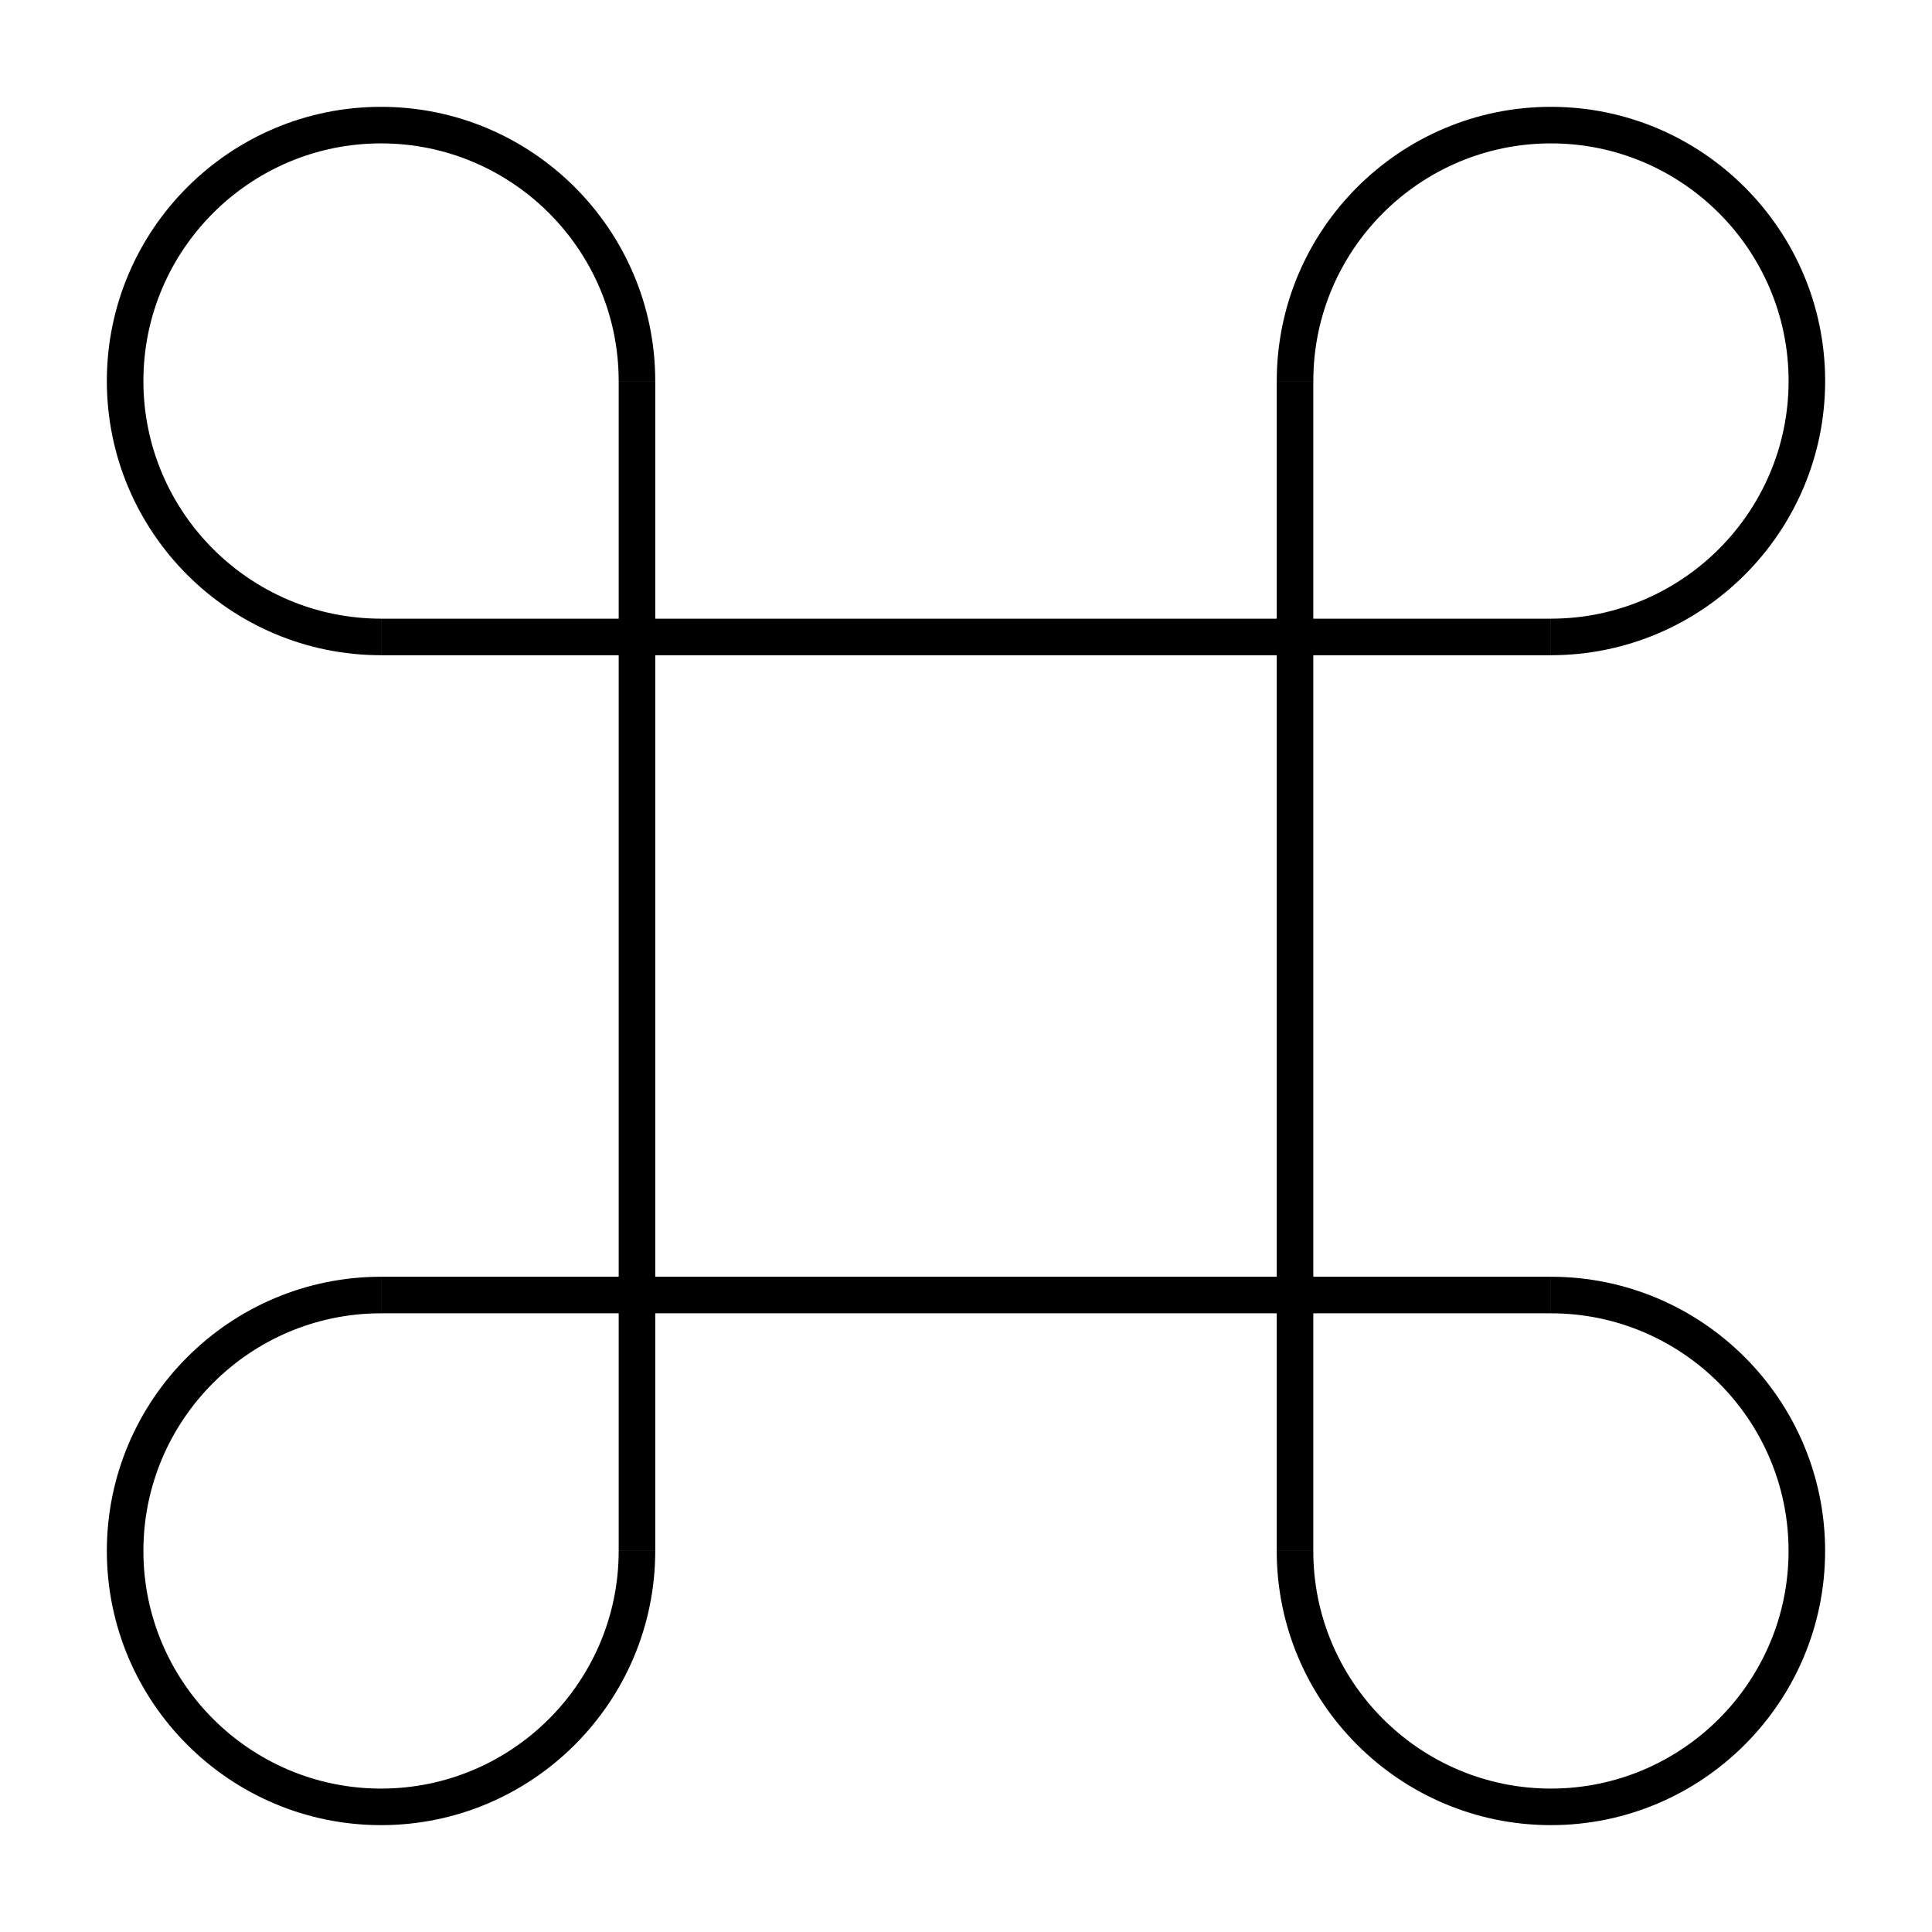
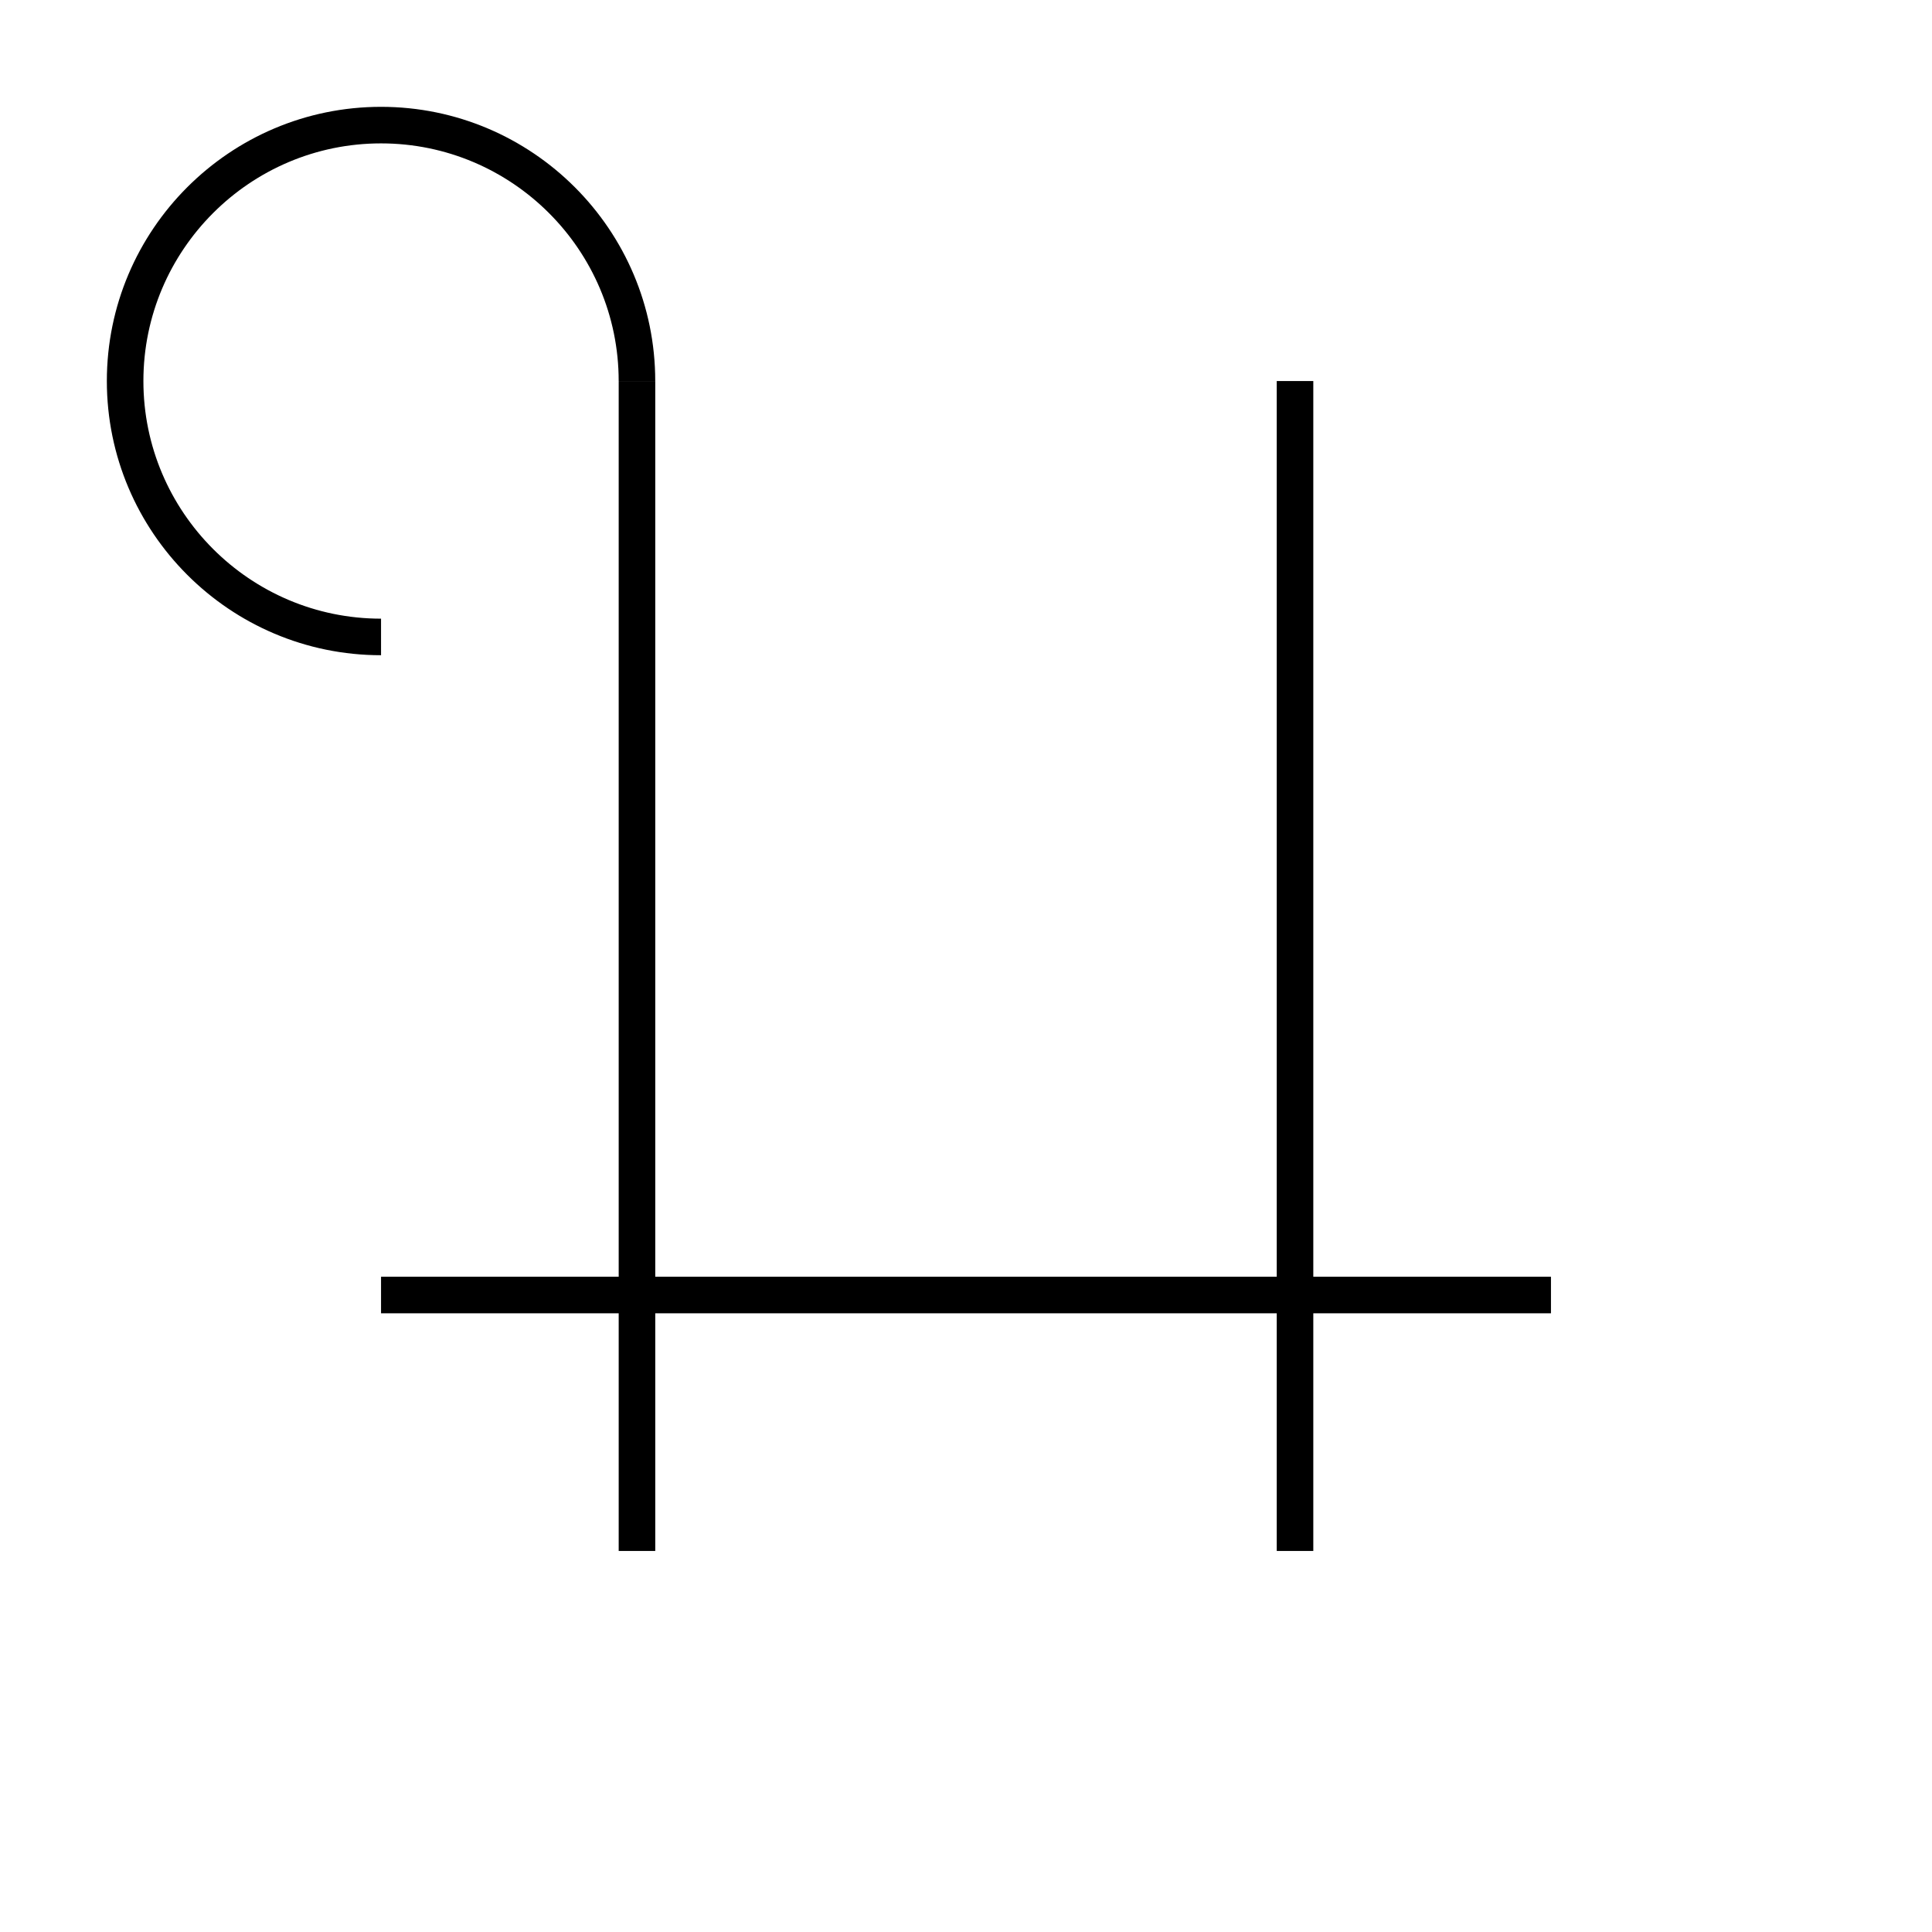
<svg xmlns="http://www.w3.org/2000/svg" fill="#000000" width="800px" height="800px" version="1.1" viewBox="144 144 512 512">
  <g>
    <path d="m244.98 317.64c-40.07 0-72.664-32.594-72.664-72.664 0-40.07 32.594-72.664 72.664-72.664s72.664 32.594 72.664 72.664h-9.688c0-34.723-28.254-62.977-62.977-62.977s-62.977 28.254-62.977 62.977c0 34.723 28.254 62.977 62.977 62.977z" />
-     <path d="m555.02 317.64v-9.688c34.723 0 62.977-28.254 62.977-62.977 0-34.723-28.254-62.977-62.977-62.977-34.723 0-62.977 28.254-62.977 62.977h-9.688c0-40.07 32.594-72.664 72.664-72.664 40.07 0 72.664 32.594 72.664 72.664 0 40.07-32.598 72.664-72.664 72.664z" />
-     <path d="m244.98 627.68c-40.07 0-72.664-32.594-72.664-72.664 0-40.07 32.594-72.664 72.664-72.664v9.688c-34.723 0-62.977 28.254-62.977 62.977 0 34.723 28.254 62.977 62.977 62.977 34.723 0 62.977-28.254 62.977-62.977h9.688c0 40.066-32.594 72.664-72.664 72.664z" />
-     <path d="m555.01 627.68c-40.07 0-72.664-32.594-72.664-72.664h9.688c0 34.723 28.254 62.977 62.977 62.977 34.723 0 62.977-28.254 62.977-62.977 0-34.723-28.254-62.977-62.977-62.977v-9.688c40.07 0 72.664 32.594 72.664 72.664 0 40.066-32.594 72.664-72.664 72.664z" />
    <path d="m307.96 244.98h9.688v310.04h-9.688z" />
    <path d="m482.35 244.98h9.688v310.04h-9.688z" />
    <path d="m244.98 482.35h310.04v9.688h-310.04z" />
-     <path d="m244.98 307.96h310.04v9.688h-310.04z" />
  </g>
</svg>